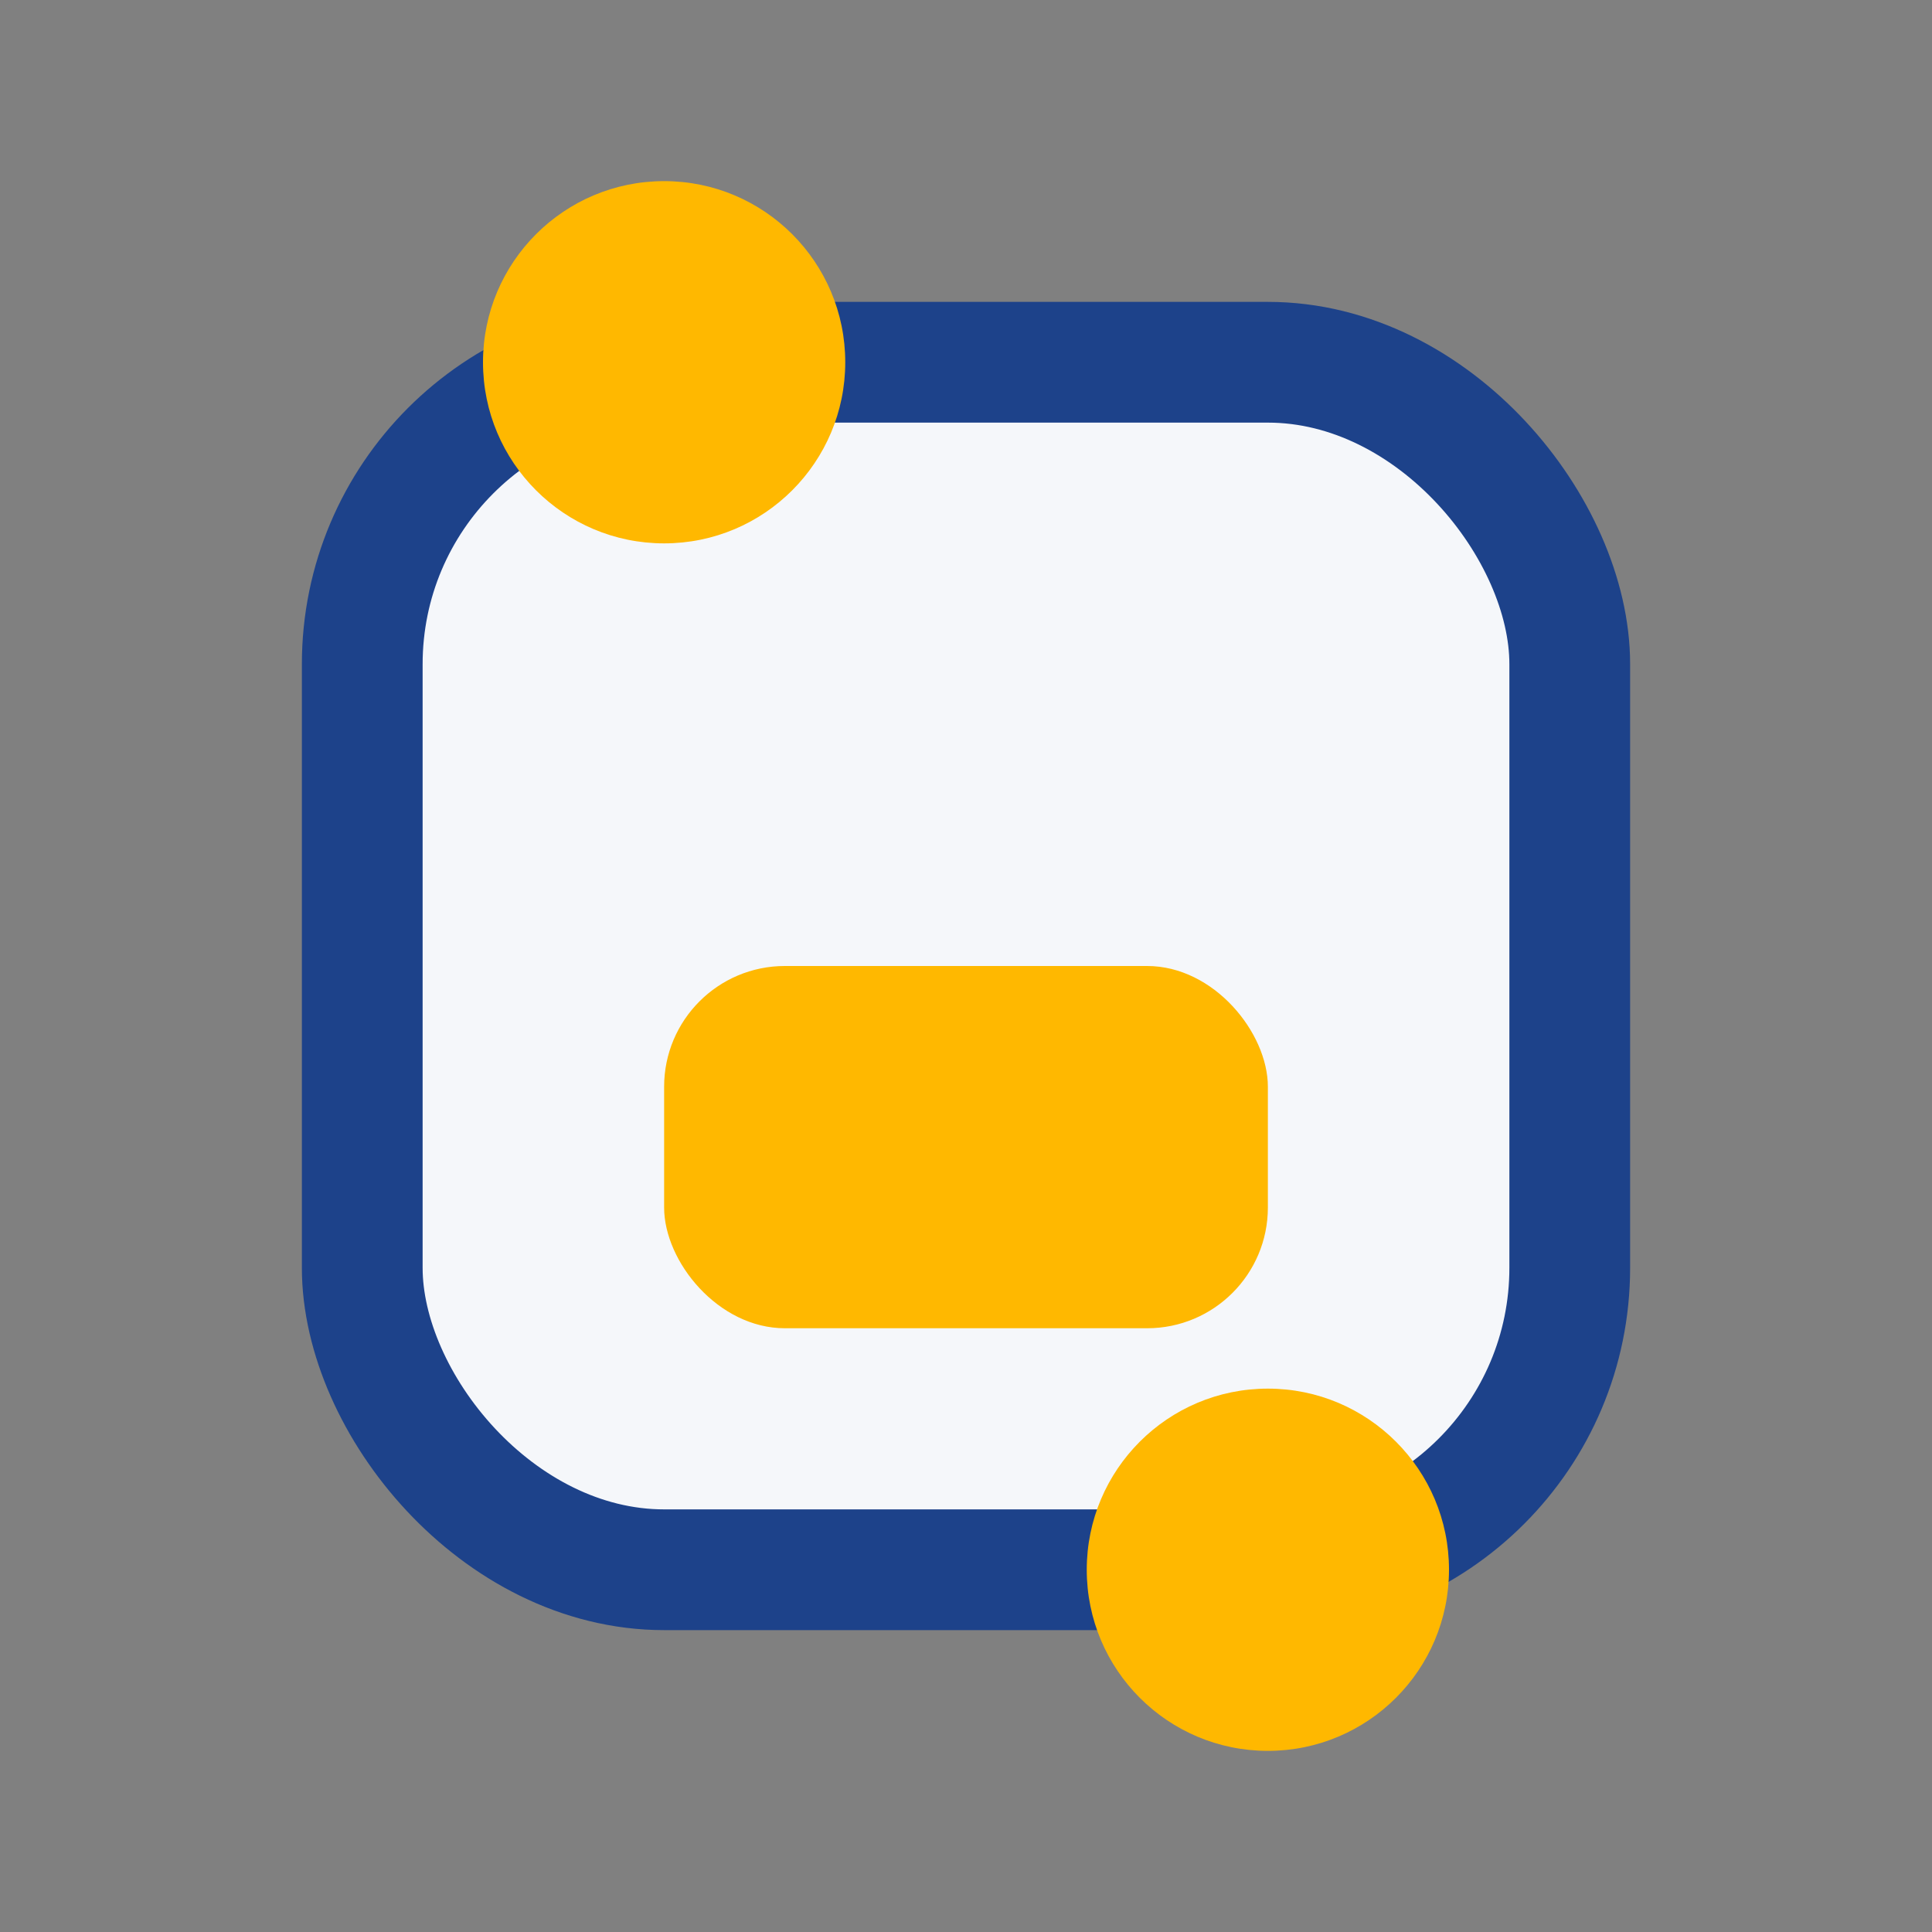
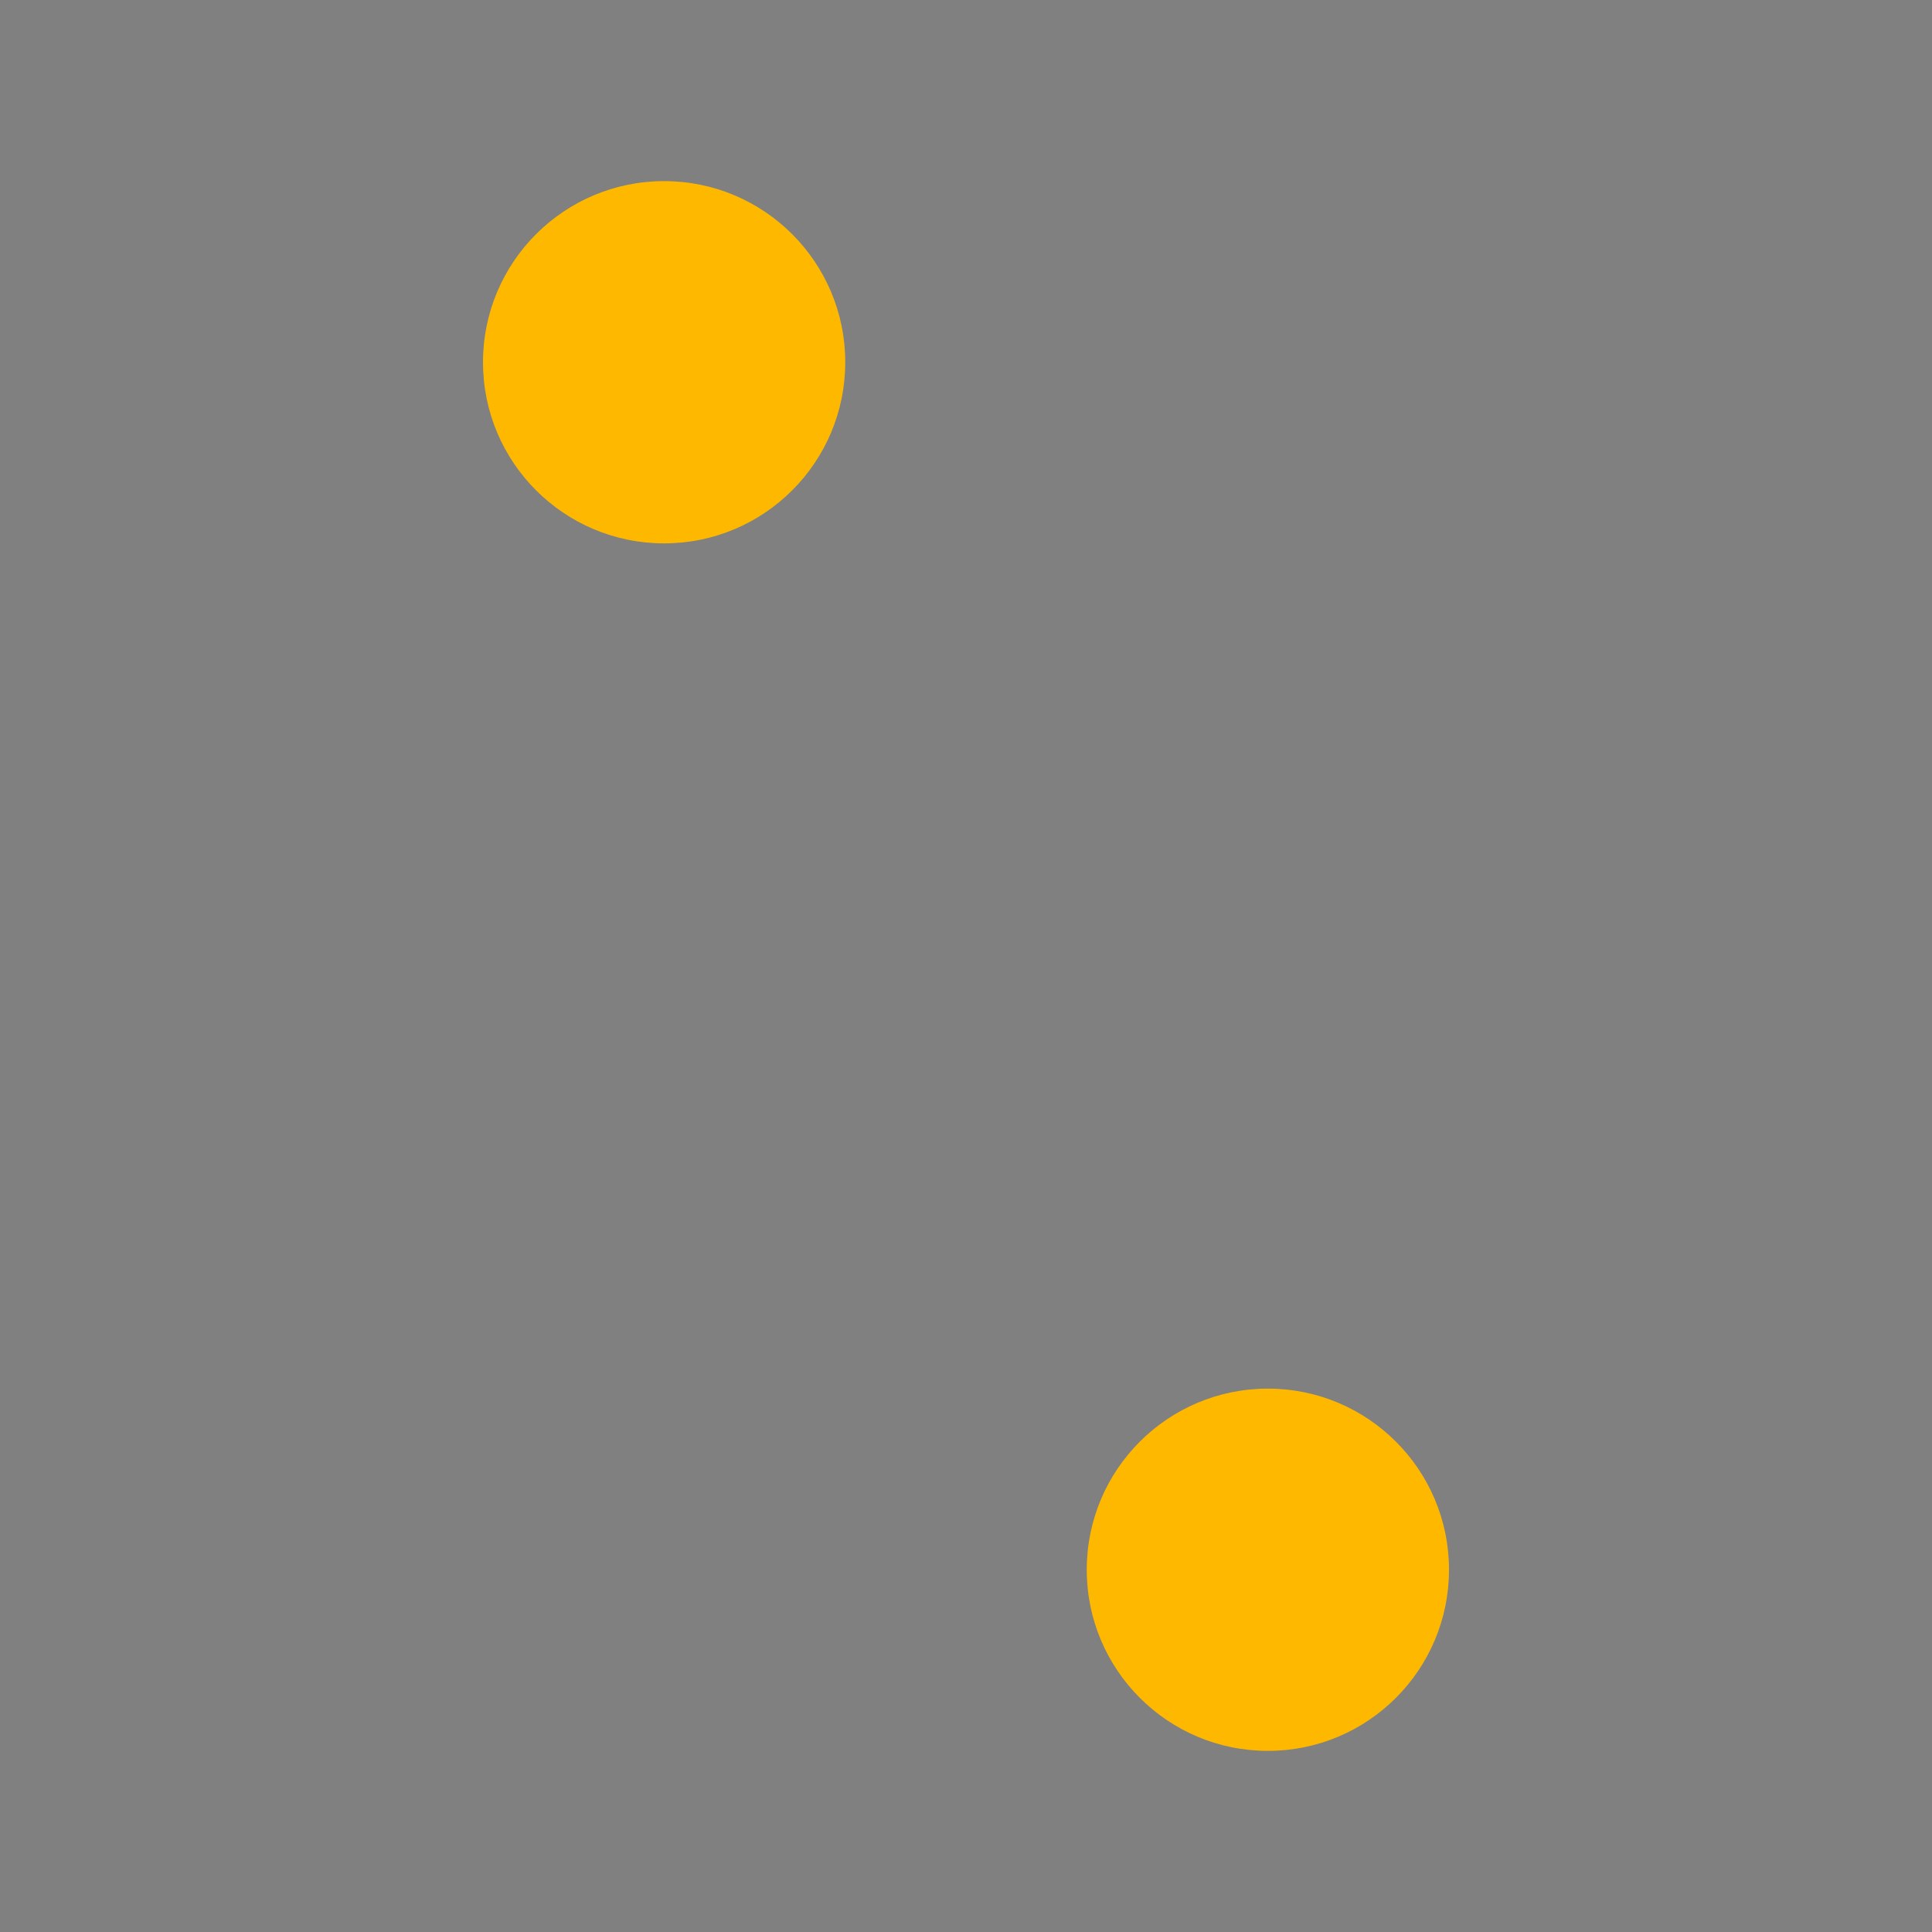
<svg xmlns="http://www.w3.org/2000/svg" width="32" height="32" viewBox="0 0 32 32">
  <rect x="0" y="0" width="32" height="32" fill="#808080" stroke="none" />
-   <rect x="6" y="6" width="20" height="20" rx="5" fill="#F5F7FA" stroke="#1D428A" stroke-width="2" />
  <circle cx="11" cy="6" r="3" fill="#FFB800" />
  <circle cx="21" cy="26" r="3" fill="#FFB800" />
-   <rect x="11" y="16" width="10" height="6" rx="2" fill="#FFB800" />
</svg>